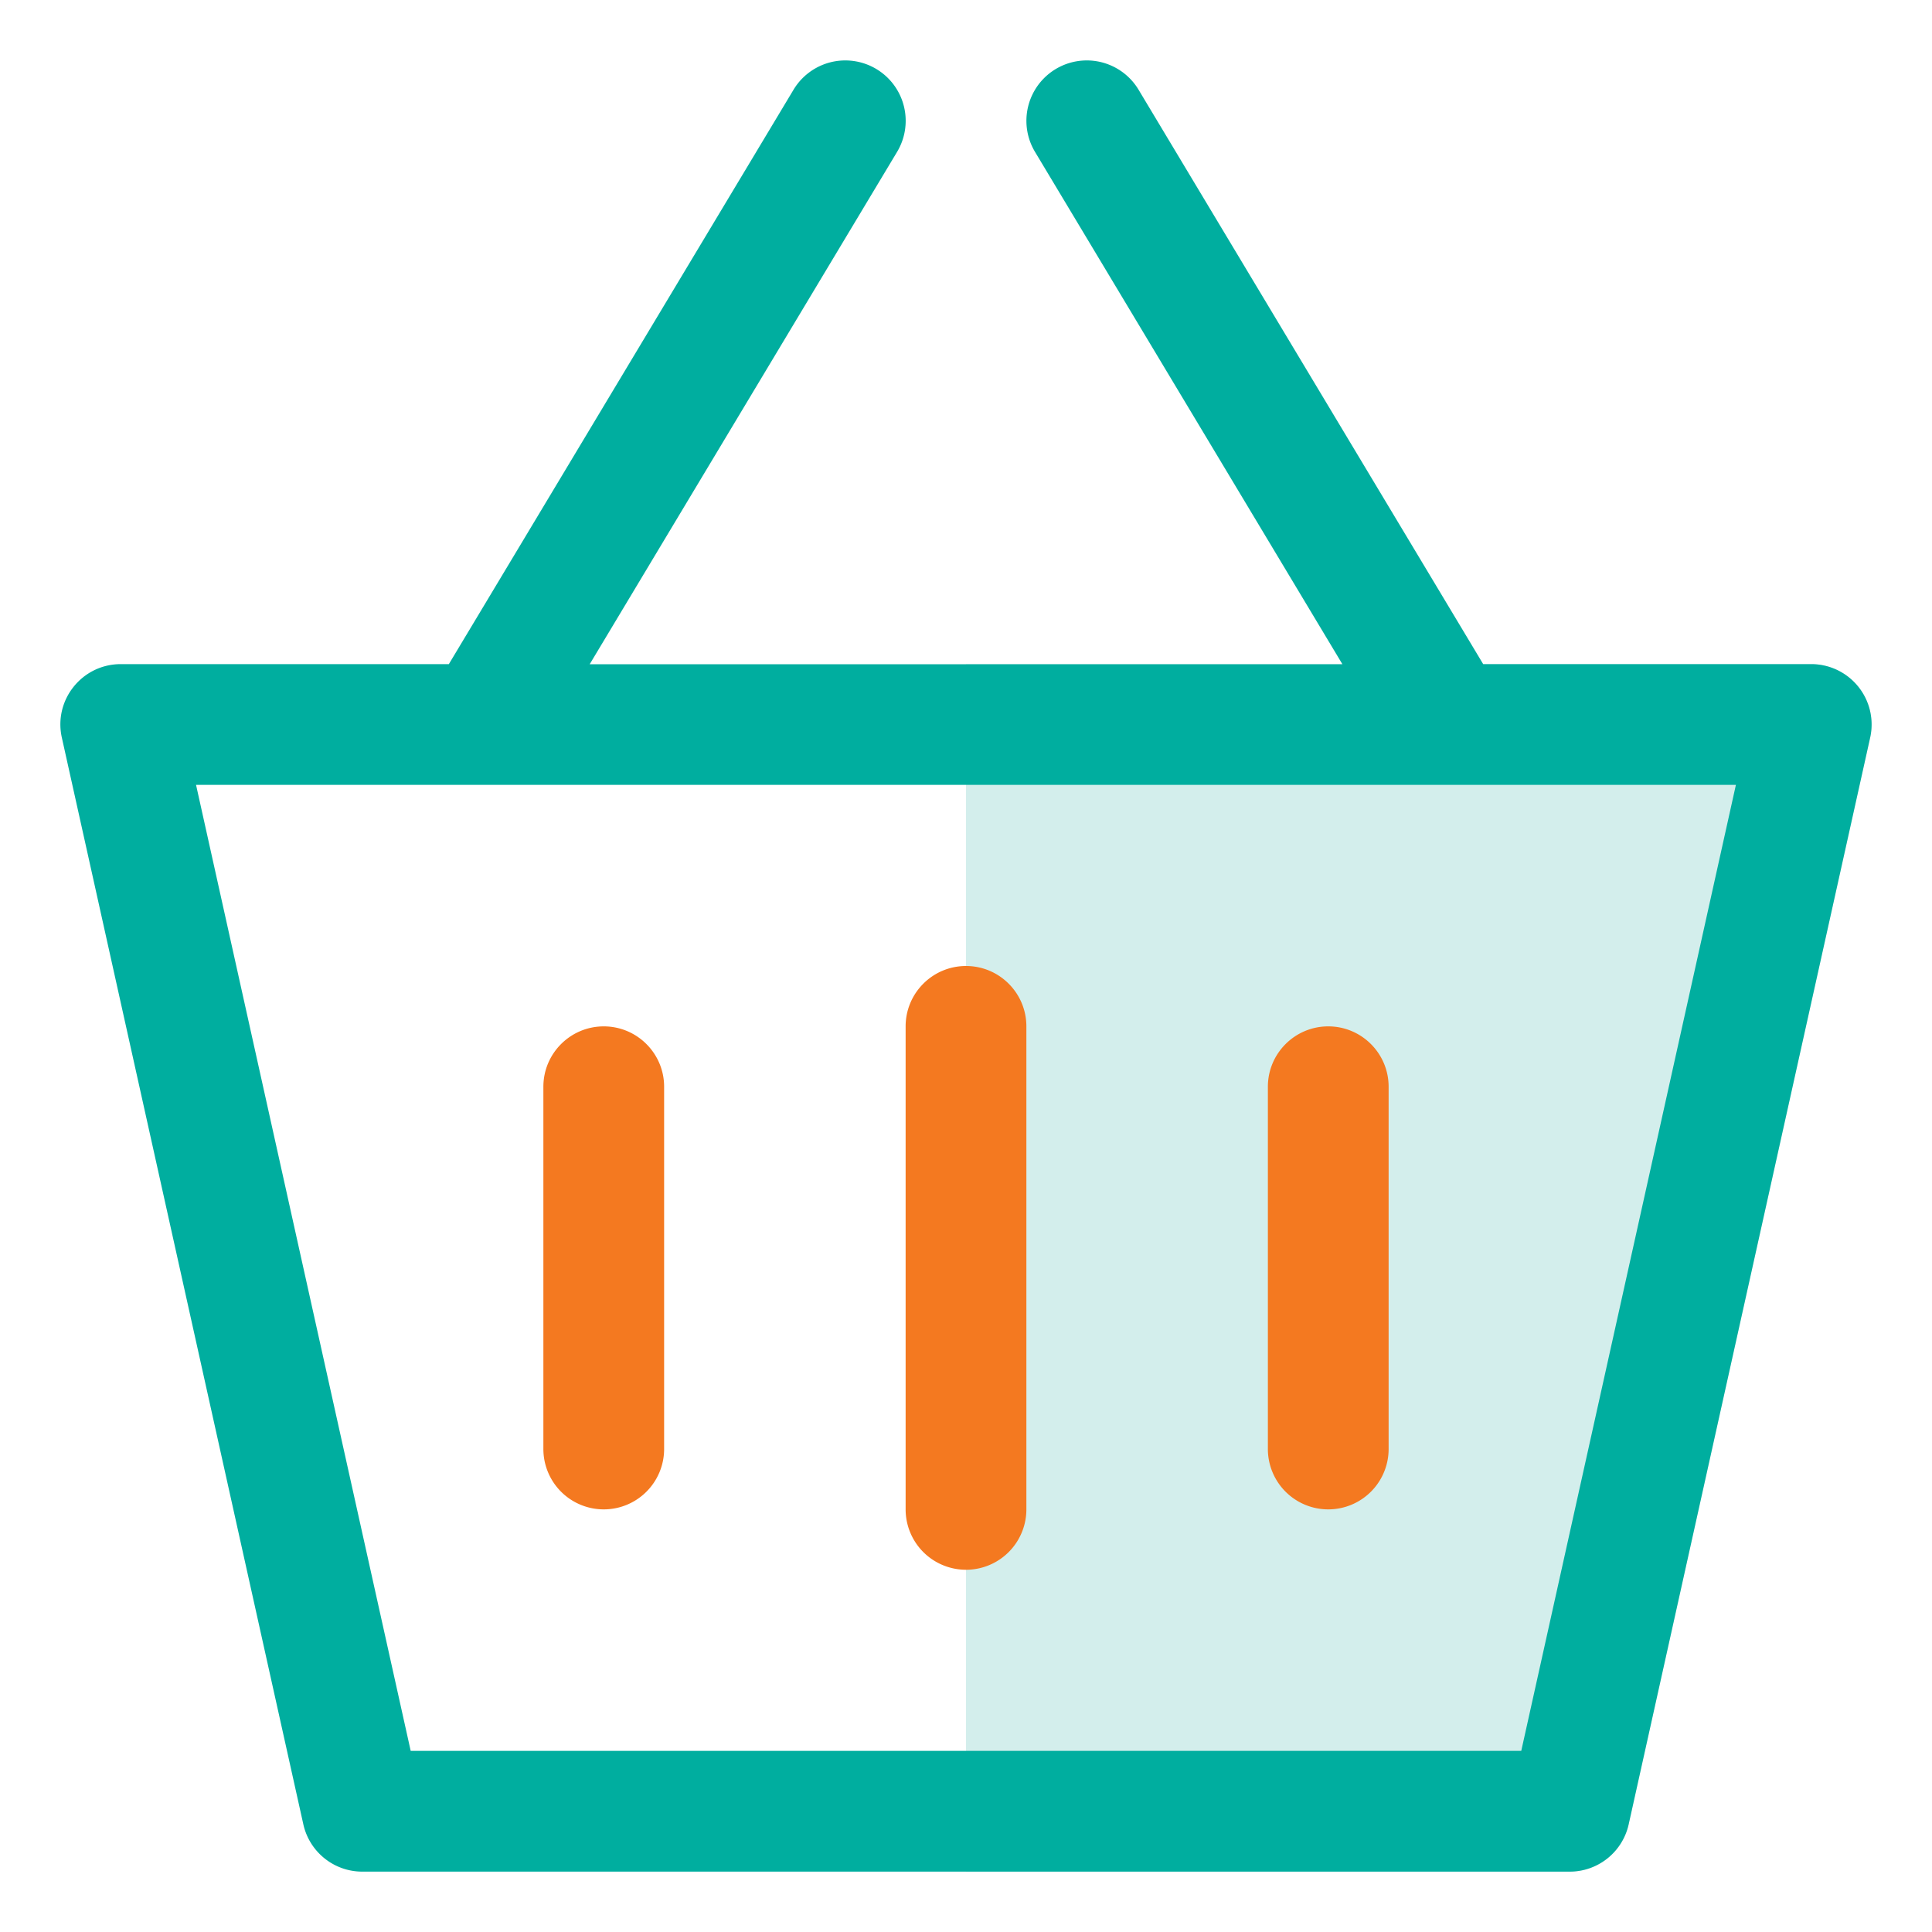
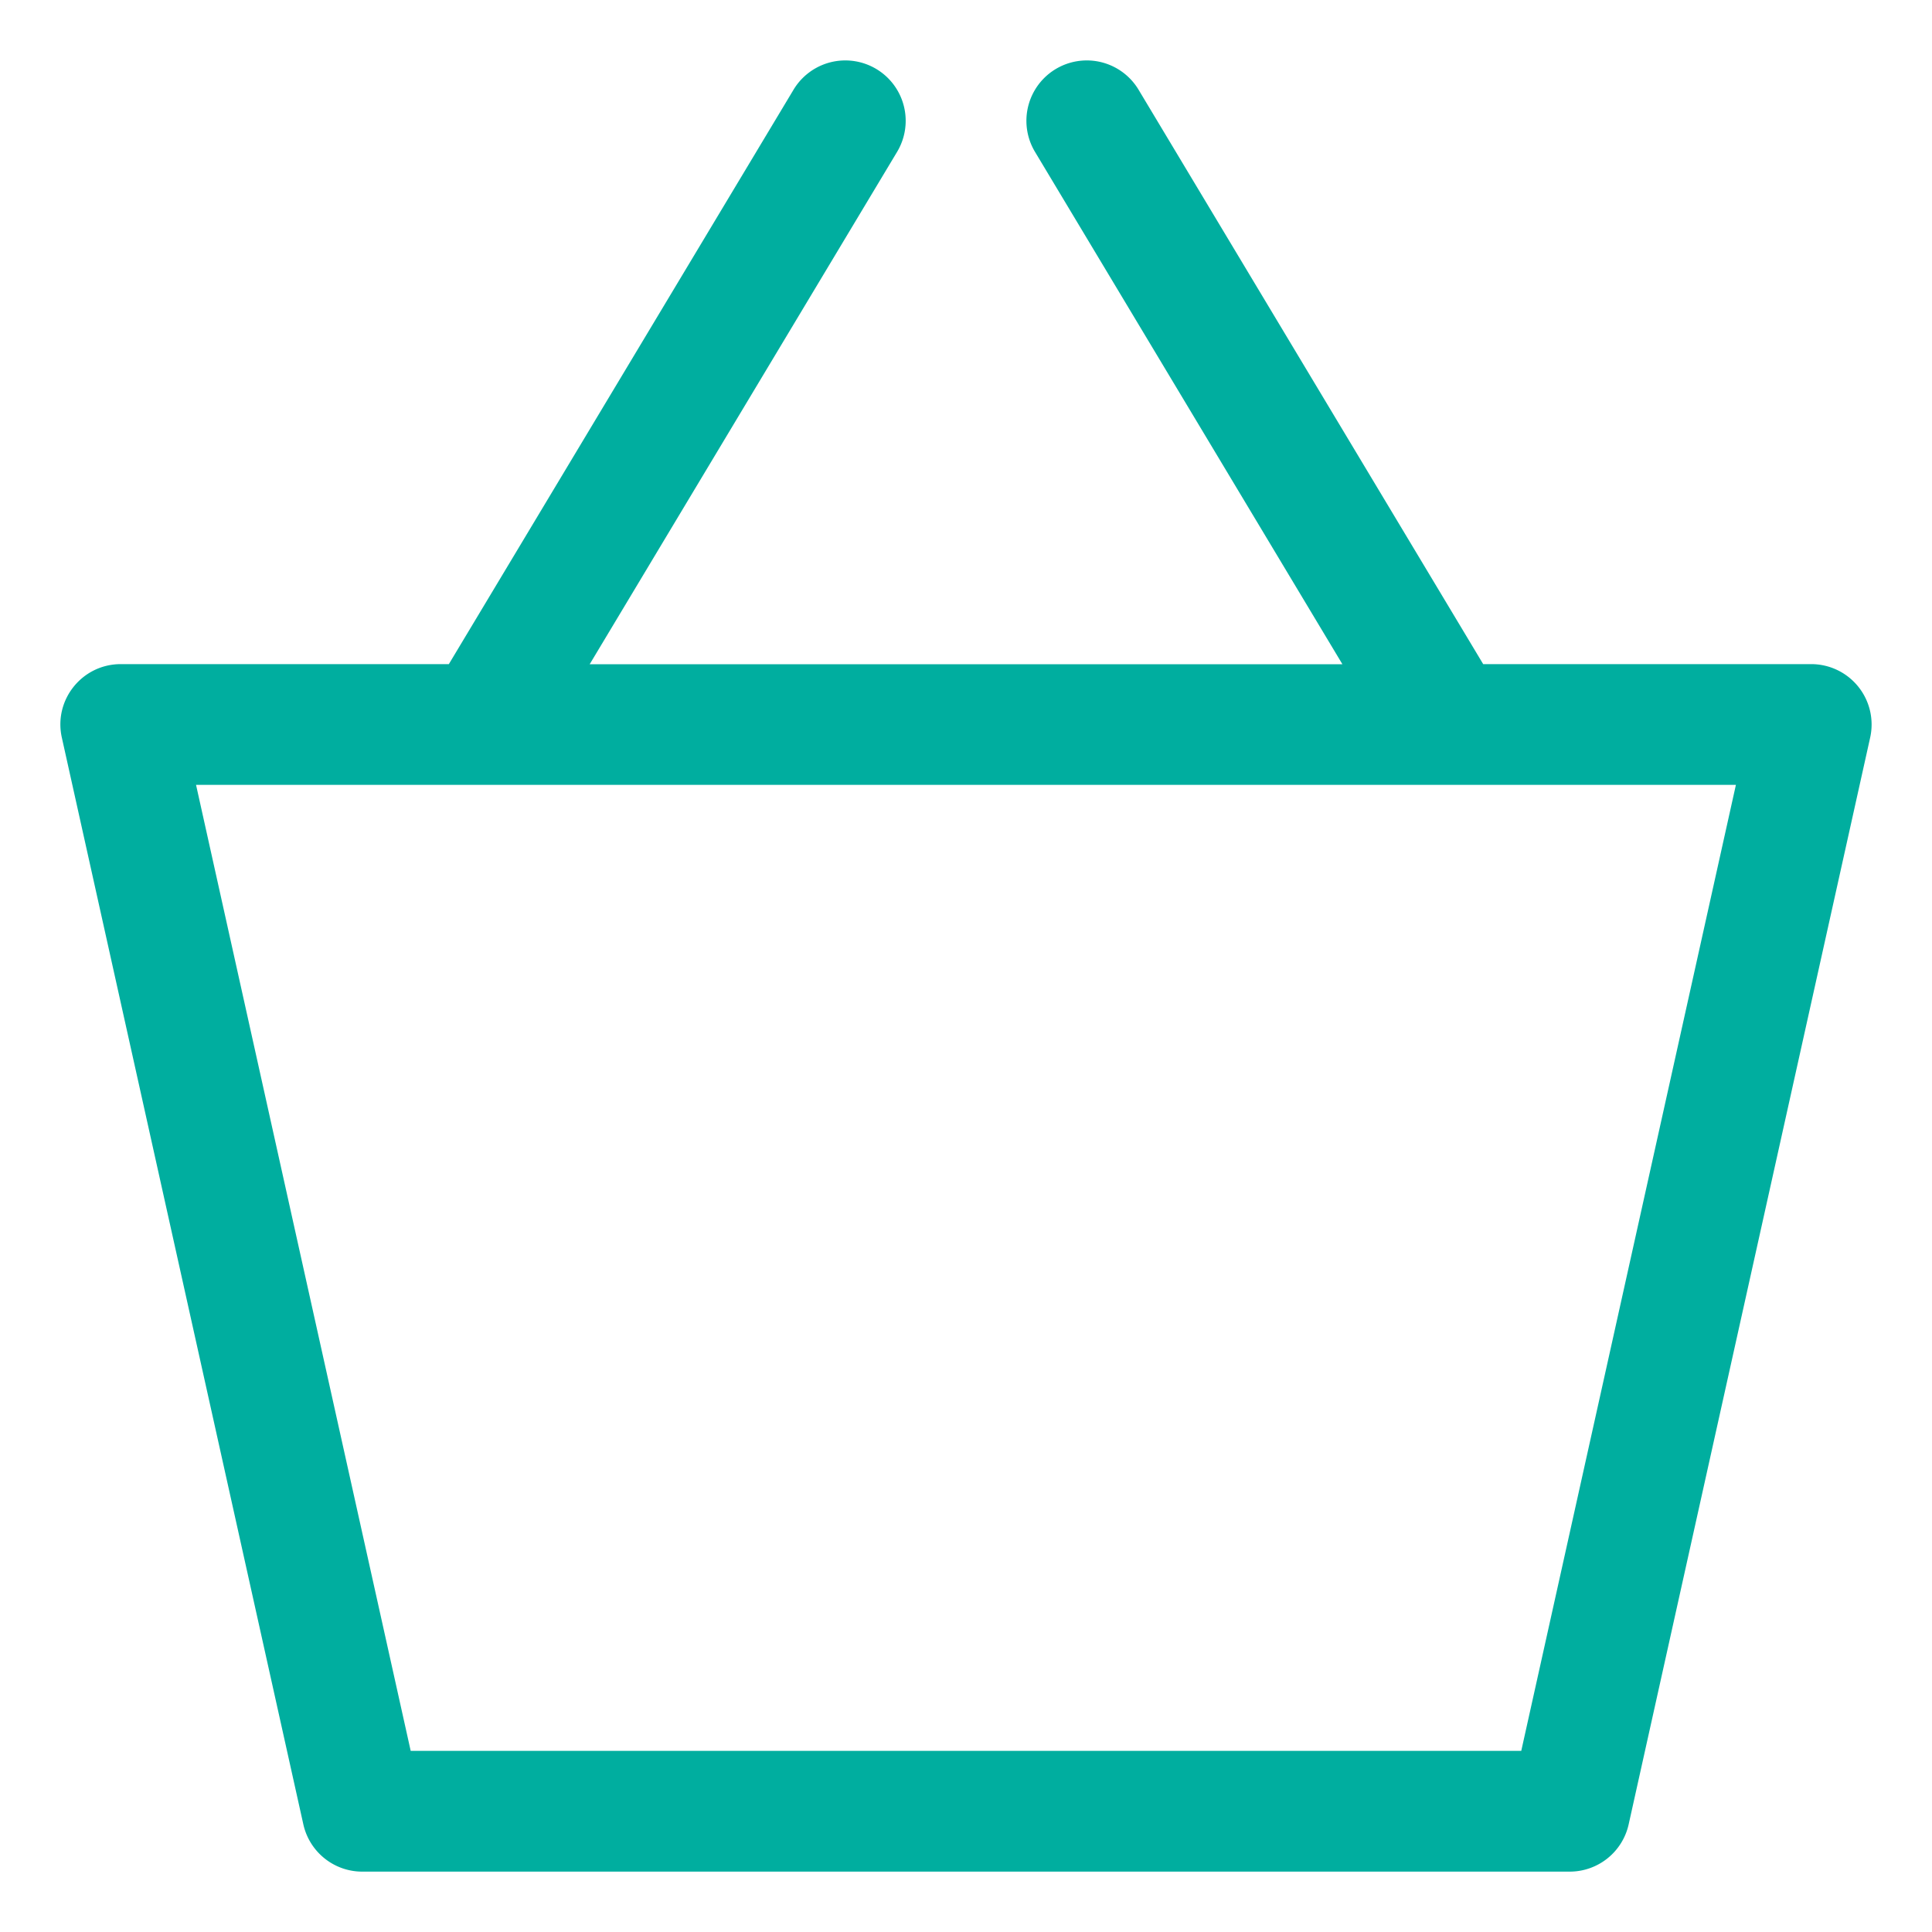
<svg xmlns="http://www.w3.org/2000/svg" width="40" height="40" fill="none">
-   <path fill-rule="evenodd" clip-rule="evenodd" d="M37.5 13.75H20v25h12.5a1.25 1.25 0 001.22-.979l5-22.5a1.25 1.25 0 00-1.22-1.521z" fill="#D3EEEC" />
  <path fill-rule="evenodd" clip-rule="evenodd" d="M31.497 36.25H8.503l-4.444-20H35.94l-4.444 20zm6.003-22.5h-6.792L23.573 1.858a1.25 1.25 0 00-2.144 1.287l6.364 10.607H12.209l6.364-10.607a1.25 1.25 0 00-2.144-1.287L9.293 13.75H2.5c-.8 0-1.393.74-1.22 1.52l5 22.5c.127.572.634.98 1.22.98h25a1.25 1.25 0 001.22-.98l5-22.5a1.25 1.25 0 00-1.22-1.52z" fill="#00AE9F" />
-   <path fill-rule="evenodd" clip-rule="evenodd" d="M20 20c-.69 0-1.25.56-1.25 1.25v10a1.25 1.25 0 002.5 0v-10c0-.69-.56-1.25-1.25-1.25zm7.5 1.25c-.69 0-1.25.56-1.25 1.25V30a1.25 1.25 0 002.5 0v-7.5c0-.69-.56-1.25-1.25-1.25zm-15 0c-.69 0-1.25.56-1.25 1.25V30a1.25 1.25 0 002.5 0v-7.5c0-.69-.56-1.25-1.25-1.25z" fill="#F47920" />
</svg>